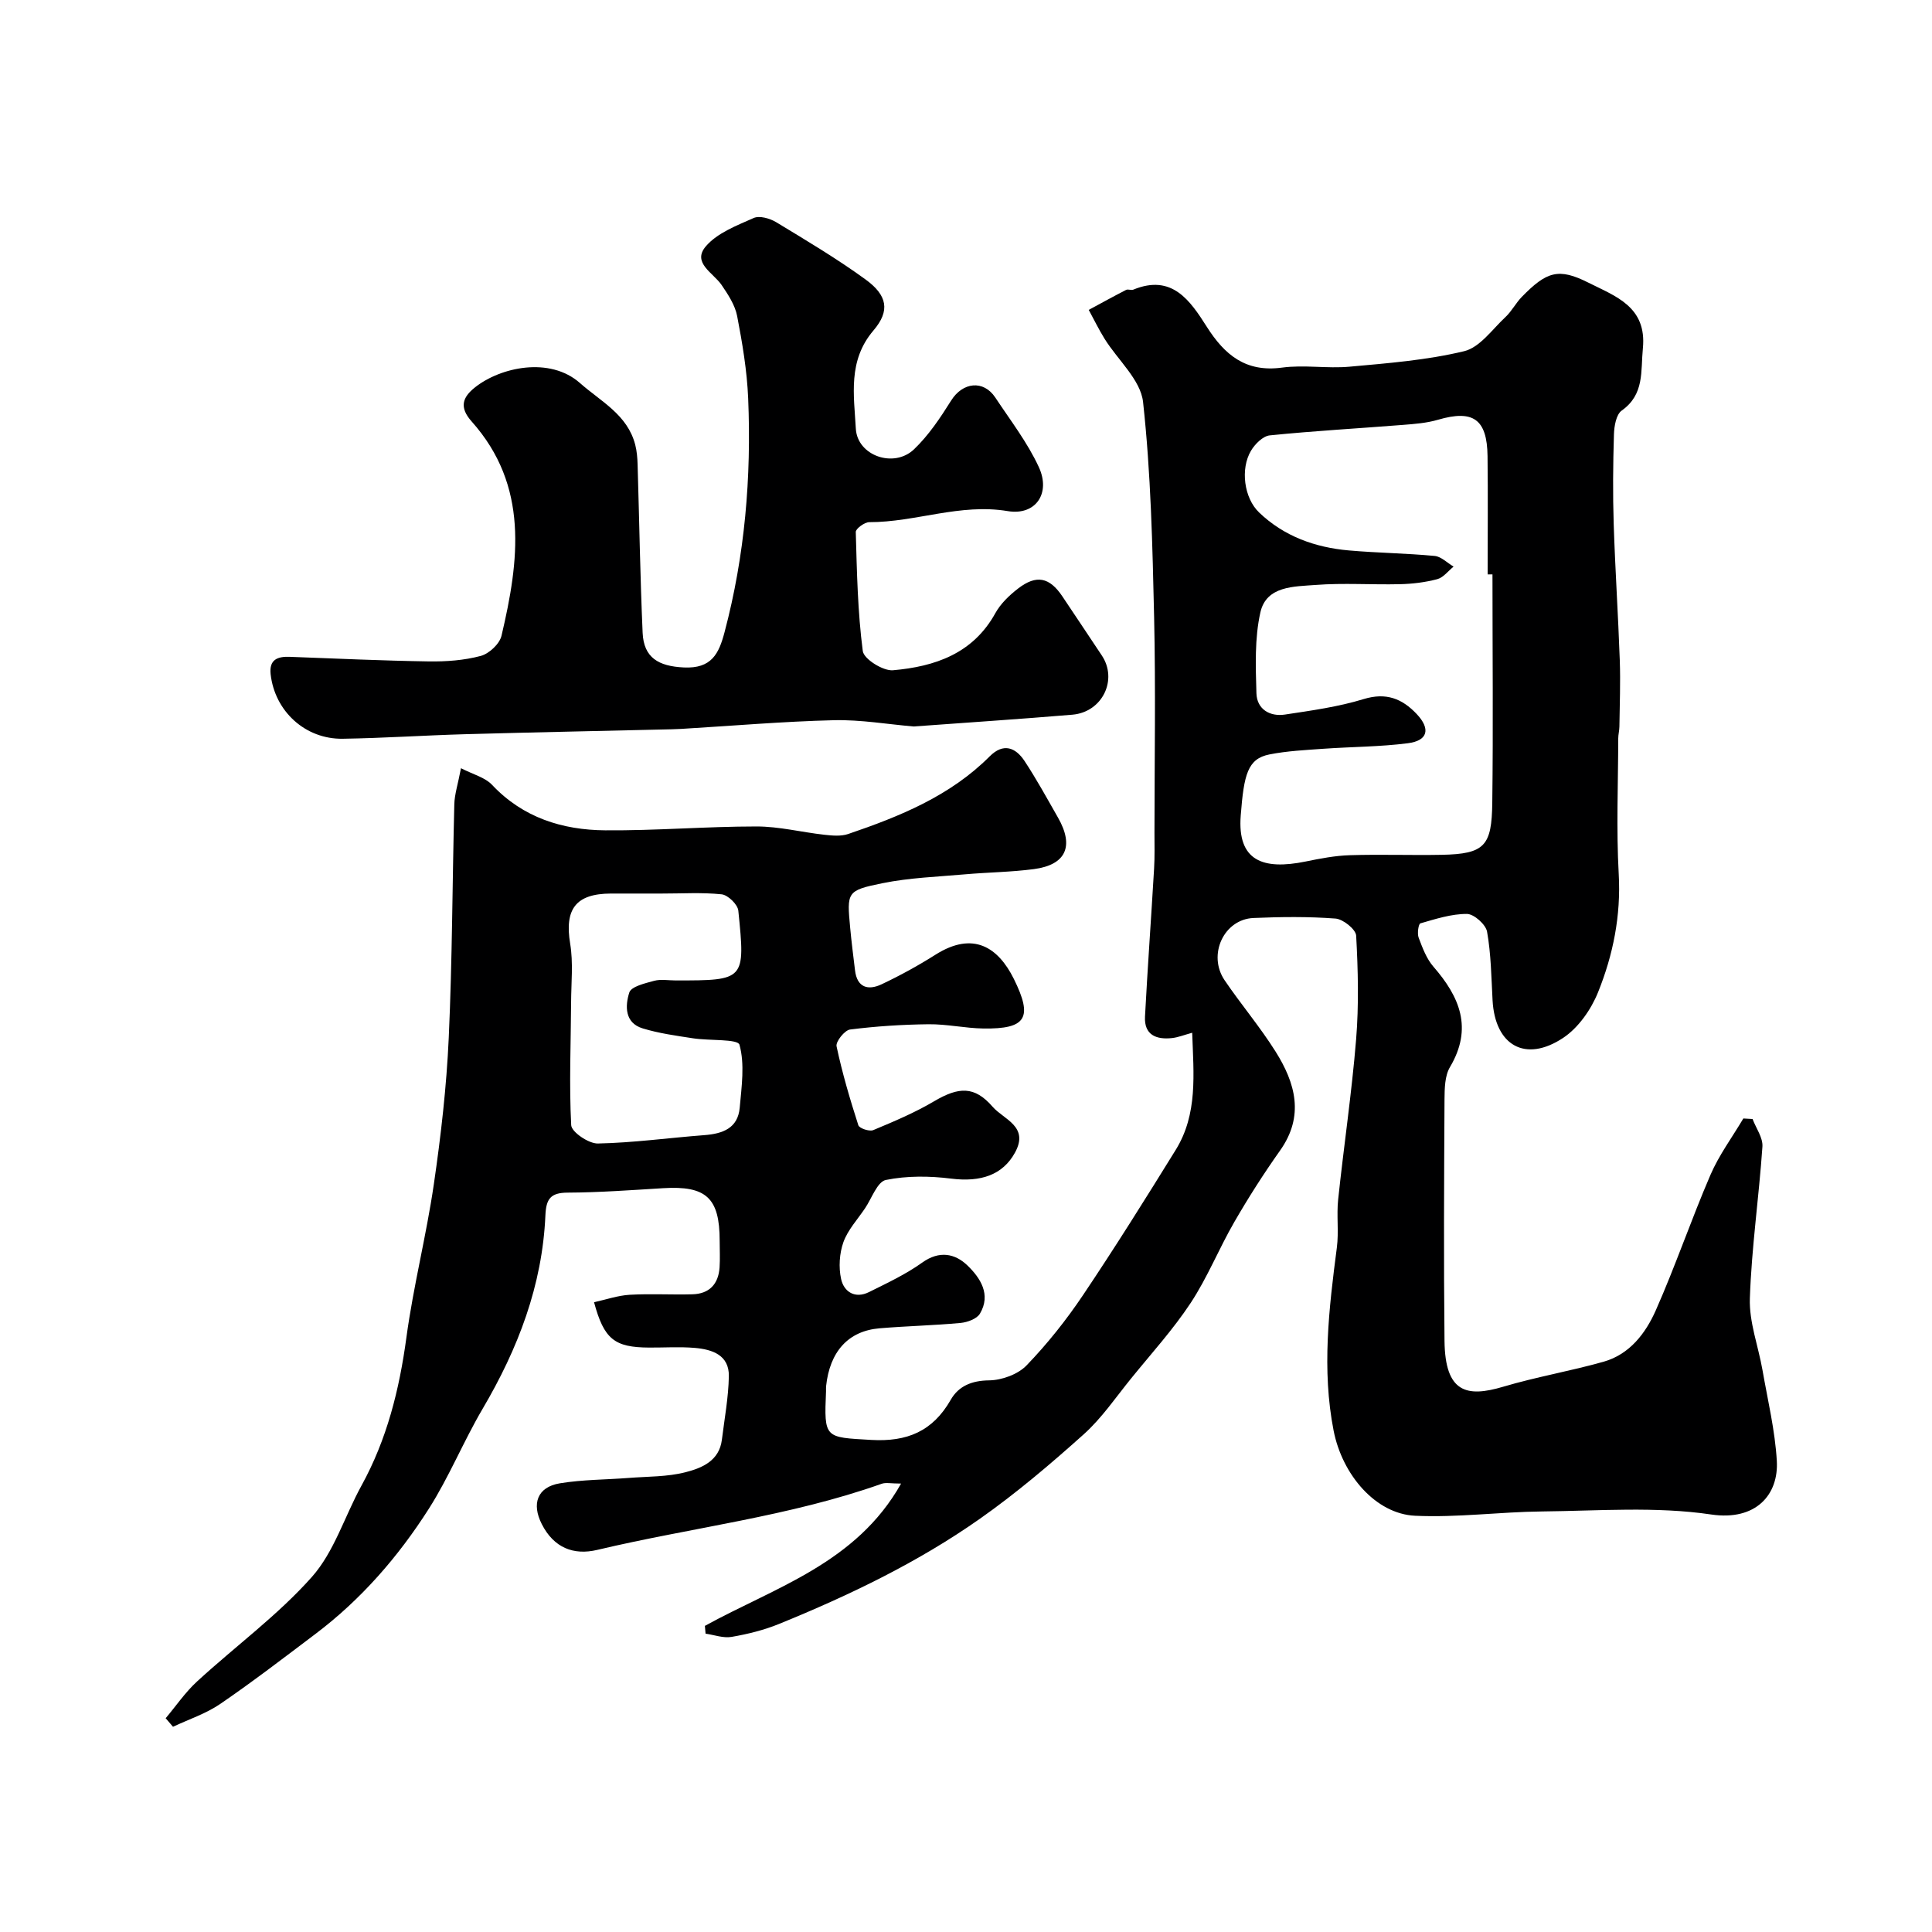
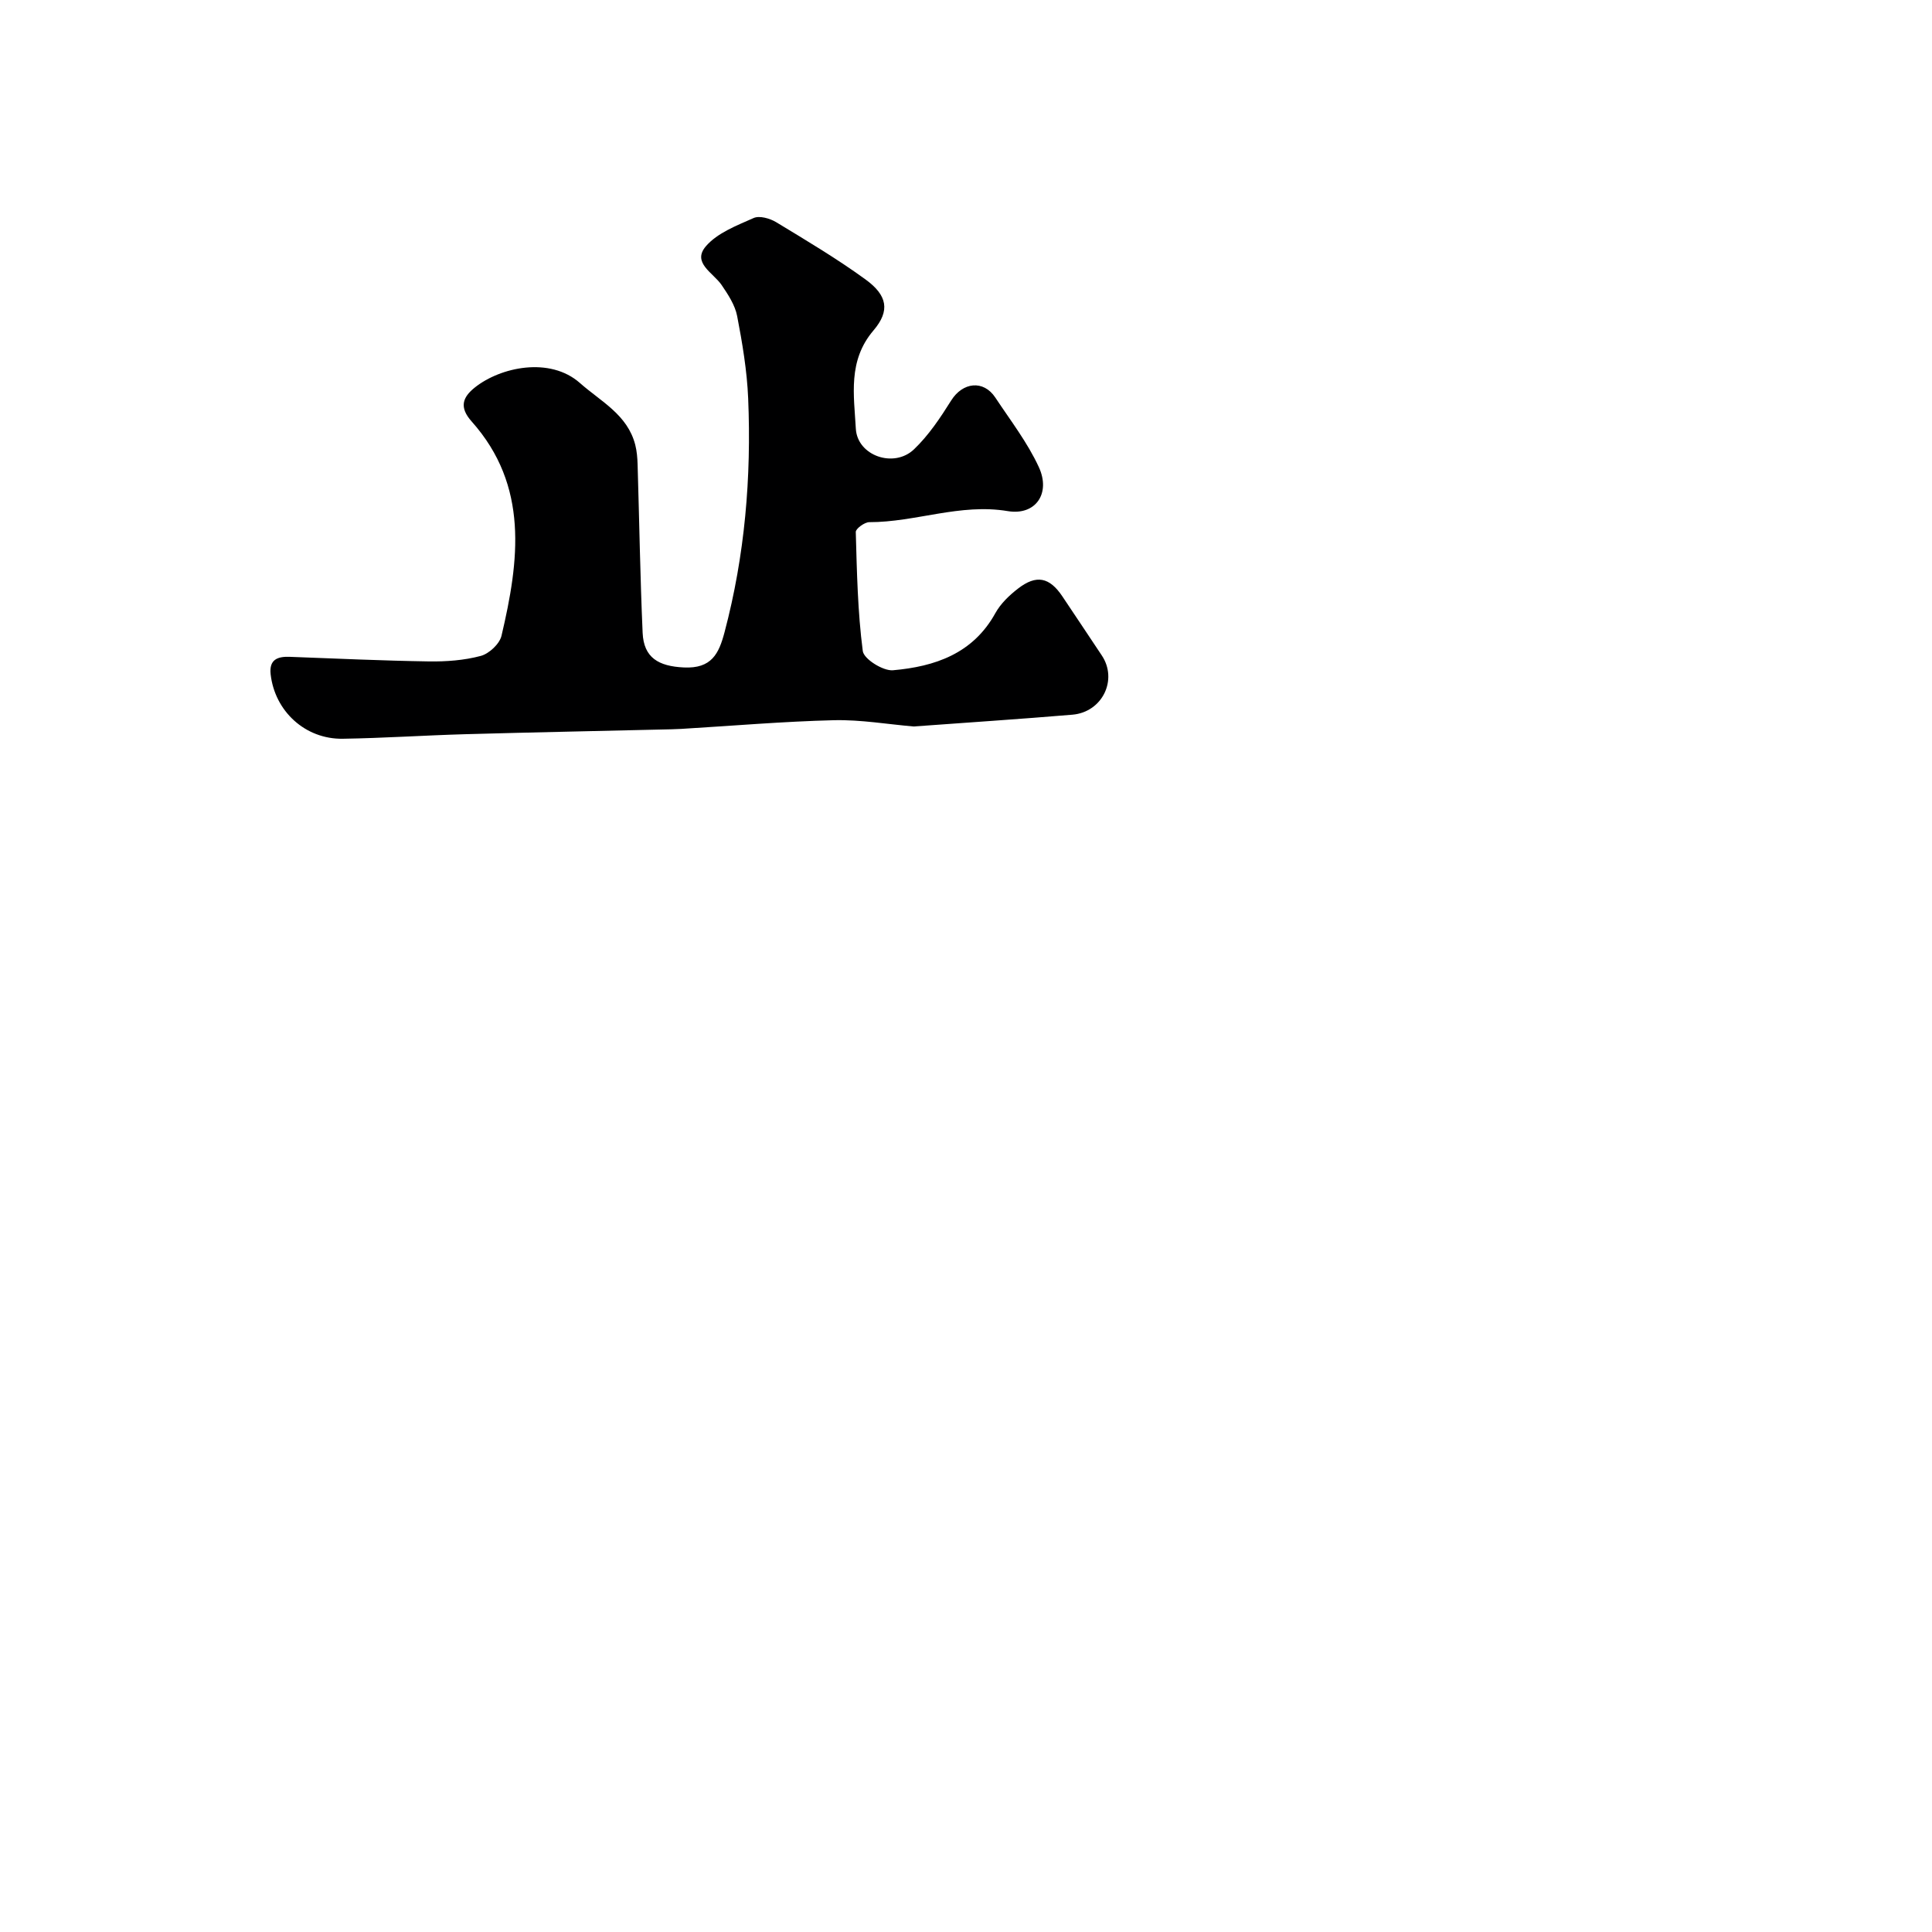
<svg xmlns="http://www.w3.org/2000/svg" enable-background="new 0 0 400 400" viewBox="0 0 400 400">
-   <path d="m145.94 336.62c14.51-8 31.33-12.94 40.62-29.46-2.08 0-3.15-.27-4.02.04-19.11 6.78-39.28 9.04-58.89 13.69-4.88 1.16-8.98-.42-11.48-5.34-2.13-4.18-.97-7.67 3.76-8.45 4.68-.77 9.49-.74 14.24-1.11 3.93-.31 7.98-.21 11.75-1.18 3.37-.86 7-2.33 7.54-6.74.54-4.37 1.36-8.75 1.44-13.13.08-4.41-3.46-5.56-7.04-5.87-3.14-.27-6.33-.05-9.49-.07-7.14-.04-9.31-1.71-11.38-9.39 2.48-.54 4.9-1.39 7.37-1.54 4.32-.25 8.66.02 12.99-.1 3.5-.09 5.39-2.1 5.63-5.56.12-1.82.02-3.66.02-5.5 0-8.9-2.78-11.45-11.69-10.91-6.59.4-13.19.89-19.79.92-3.53.02-4.45 1.28-4.6 4.69-.63 14.52-5.68 27.64-13 40.07-3.97 6.75-6.94 14.11-11.14 20.7-6.31 9.9-13.98 18.74-23.43 25.88-6.52 4.92-13.01 9.91-19.75 14.52-2.96 2.02-6.5 3.18-9.78 4.73-.51-.59-1.02-1.18-1.52-1.77 2.16-2.56 4.07-5.39 6.52-7.63 7.89-7.25 16.67-13.66 23.74-21.61 4.64-5.22 6.8-12.59 10.27-18.9 5.28-9.59 7.85-19.89 9.31-30.68 1.44-10.64 4.13-21.1 5.68-31.73 1.47-10.06 2.63-20.21 3.09-30.37.73-16.08.74-32.19 1.15-48.29.05-2.07.74-4.12 1.38-7.48 2.55 1.31 4.98 1.9 6.42 3.43 6.42 6.82 14.58 9.36 23.47 9.43 10.43.08 20.87-.8 31.3-.8 4.69 0 9.37 1.2 14.06 1.72 1.62.18 3.43.35 4.92-.16 10.69-3.64 21.1-7.86 29.29-16.07 2.84-2.85 5.36-1.86 7.23.97 2.49 3.78 4.67 7.77 6.92 11.71 3.38 5.92 1.66 9.78-5 10.66-4.72.62-9.51.66-14.26 1.08-5.71.51-11.5.7-17.09 1.84-7.42 1.5-7.37 1.84-6.68 9.24.27 2.93.65 5.86 1 8.78.42 3.61 2.73 4.22 5.5 2.91 3.83-1.81 7.57-3.86 11.16-6.13 7.83-4.95 12.98-1.52 16.22 5 4 8.07 2.59 10.42-6.33 10.28-3.77-.06-7.54-.92-11.3-.88-5.43.06-10.89.41-16.27 1.09-1.12.14-3 2.5-2.8 3.47 1.17 5.53 2.78 10.97 4.51 16.35.2.64 2.29 1.34 3.08 1.01 4.29-1.79 8.61-3.61 12.6-5.97 5.12-3.02 8.37-3.19 12.12 1.13 2.28 2.64 7.64 4.05 4.62 9.52-2.51 4.55-6.99 6.14-13.21 5.36-4.45-.56-9.16-.61-13.51.28-1.77.36-2.93 3.82-4.33 5.89-1.55 2.3-3.55 4.45-4.46 6.98-.83 2.33-1.01 5.21-.48 7.63.59 2.69 2.91 4.14 5.78 2.71 3.76-1.87 7.63-3.68 11.02-6.11 3.55-2.54 6.8-1.87 9.36.6 2.64 2.55 4.94 6 2.59 9.97-.63 1.08-2.58 1.79-3.99 1.93-5.58.52-11.2.64-16.79 1.11-6.48.54-10.32 4.81-11.08 12.01-.03.33 0 .67-.01 1-.42 9.84-.28 9.54 9.35 10.1 7.43.43 12.74-1.78 16.47-8.31 1.61-2.82 4.32-3.98 7.93-4.02 2.65-.03 5.98-1.24 7.77-3.1 4.3-4.46 8.22-9.39 11.68-14.54 6.63-9.87 12.94-19.96 19.2-30.08 4.6-7.44 3.7-15.7 3.41-24.25-1.69.46-2.91.96-4.16 1.1-3.27.36-5.81-.63-5.61-4.45.54-10.2 1.28-20.4 1.88-30.6.15-2.49.08-5 .08-7.5.01-14.83.26-29.67-.07-44.49-.34-14.9-.67-29.85-2.29-44.64-.5-4.6-5.25-8.72-7.97-13.1-1.2-1.93-2.19-3.98-3.28-5.98 2.58-1.39 5.14-2.81 7.74-4.14.4-.2 1.05.12 1.48-.05 8.03-3.31 11.78 2.27 15.22 7.68 3.71 5.84 8.06 9.47 15.57 8.46 4.58-.62 9.35.23 13.98-.19 7.96-.72 16.02-1.35 23.74-3.21 3.24-.78 5.82-4.52 8.55-7.07 1.3-1.21 2.14-2.9 3.39-4.18 5.14-5.26 7.6-6.06 13.82-2.92 5.51 2.78 12.09 4.93 11.24 13.57-.47 4.77.37 9.53-4.39 12.9-1.14.81-1.55 3.22-1.6 4.92-.19 6.18-.25 12.38-.05 18.56.3 9.42.93 18.82 1.26 28.24.16 4.56-.02 9.14-.08 13.71-.01.82-.24 1.63-.24 2.45-.02 9.36-.42 18.75.1 28.08.48 8.6-1.16 16.73-4.29 24.49-1.44 3.57-4.07 7.33-7.21 9.42-7.84 5.2-14.11 1.57-14.62-7.77-.26-4.76-.31-9.56-1.14-14.22-.27-1.49-2.71-3.66-4.16-3.67-3.22-.02-6.48 1.04-9.64 1.95-.4.11-.69 2.09-.37 2.95.79 2.1 1.62 4.35 3.05 6 5.48 6.29 8.21 12.76 3.44 20.81-1.08 1.82-1.11 4.44-1.13 6.69-.09 16.66-.18 33.33 0 49.99.12 10.76 4.61 11.74 12.14 9.5 6.85-2.04 13.95-3.24 20.83-5.19 5.37-1.53 8.67-5.88 10.77-10.62 4.08-9.21 7.33-18.8 11.32-28.05 1.77-4.11 4.51-7.8 6.81-11.68.64.04 1.27.07 1.91.11.72 1.91 2.17 3.87 2.04 5.73-.72 10.48-2.25 20.91-2.6 31.4-.17 4.91 1.74 9.87 2.61 14.83 1.09 6.26 2.6 12.5 2.97 18.81.41 6.95-4.27 12.48-13.58 11.11-11.46-1.7-23.34-.75-35.03-.63-8.77.09-17.55 1.3-26.28.89-8.14-.38-15.07-8.44-16.87-17.62-2.47-12.61-.98-25.27.67-37.89.43-3.28-.08-6.67.27-9.96 1.17-11.07 2.82-22.09 3.72-33.17.58-7.12.4-14.33.01-21.46-.07-1.31-2.7-3.42-4.27-3.54-5.63-.43-11.33-.36-16.98-.12-6.15.26-9.56 7.63-5.98 12.9 3.39 5 7.33 9.64 10.54 14.75 4.1 6.52 6.02 13.33.93 20.5-3.39 4.79-6.56 9.75-9.49 14.83-3.17 5.49-5.55 11.47-9.02 16.73-3.63 5.5-8.12 10.44-12.29 15.58-3.21 3.95-6.11 8.26-9.86 11.62-6.88 6.17-13.97 12.19-21.52 17.5-12.85 9.03-26.99 15.82-41.52 21.74-3.13 1.28-6.5 2.11-9.84 2.69-1.71.3-3.6-.41-5.4-.67-.06-.54-.1-1.07-.14-1.61zm163.06-217.7c-.33 0-.67 0-1 0 0-8.17.08-16.33-.02-24.5-.1-7.67-3-9.64-10.27-7.51-2.32.68-4.82.87-7.25 1.06-9.19.73-18.4 1.24-27.57 2.17-1.41.14-3.06 1.79-3.88 3.17-2.24 3.75-1.46 9.8 1.68 12.8 5.15 4.93 11.57 7.23 18.56 7.85 5.91.52 11.86.58 17.77 1.14 1.37.13 2.62 1.44 3.93 2.21-1.12.9-2.11 2.26-3.38 2.6-2.5.66-5.14.98-7.73 1.04-5.83.14-11.69-.29-17.49.16-4.41.34-10.16.17-11.4 5.67-1.21 5.38-.98 11.17-.82 16.76.1 3.28 2.75 4.88 5.92 4.4 5.47-.83 11.01-1.59 16.27-3.2 4.66-1.43 7.98-.1 11 3.1 2.9 3.08 2.32 5.51-1.84 6.04-5.76.74-11.62.73-17.42 1.14-3.76.27-7.57.45-11.25 1.18-4.5.9-5.27 4.13-5.93 12.63-.74 9.44 4.63 11.33 13.42 9.54 3.03-.62 6.11-1.22 9.19-1.31 6.33-.2 12.66.04 18.99-.08 8.96-.17 10.36-1.87 10.48-10.75.2-15.77.04-31.54.04-47.31zm-172.06 66.08c-3.49 0-6.99-.01-10.48 0-7.28.03-9.6 3.25-8.41 10.39.65 3.94.21 8.07.19 12.11-.05 8.49-.42 16.99.02 25.46.08 1.42 3.62 3.83 5.52 3.79 7.35-.15 14.68-1.17 22.03-1.73 3.8-.29 6.96-1.41 7.34-5.68.39-4.37 1.07-9-.05-13.04-.34-1.23-6.27-.81-9.61-1.33-3.5-.54-7.05-1.02-10.42-2.05-3.78-1.14-3.65-4.71-2.78-7.43.4-1.25 3.26-1.91 5.13-2.42 1.39-.38 2.97-.08 4.47-.08 14.36 0 14.44-.01 12.97-14.45-.13-1.29-2.15-3.24-3.45-3.38-4.12-.43-8.31-.15-12.47-.16z" fill="#000001" />
  <path d="m189.16 150.41c-5.33-.45-10.93-1.43-16.5-1.3-10.54.26-21.07 1.17-31.61 1.8-.66.04-1.33.06-2 .08-14.26.34-28.53.62-42.79 1.02-8.44.24-16.86.81-25.3.94-7.78.12-14.08-5.72-14.93-13.37-.33-3.02 1.42-3.69 3.97-3.59 9.6.36 19.2.8 28.8.95 3.59.05 7.3-.22 10.74-1.14 1.72-.46 3.89-2.48 4.29-4.17 3.66-15.54 5.71-31.03-6.18-44.37-2.61-2.93-1.91-4.99.68-7.05 5.29-4.21 15.51-6.42 21.74-.91 4.38 3.87 9.84 6.55 11.45 12.79.34 1.33.45 2.74.49 4.11.35 11.61.53 23.22 1.04 34.82.23 5.16 3.3 6.92 8.52 7.17 5.77.28 7.27-2.87 8.44-7.3 4.21-15.89 5.57-32.08 4.89-48.42-.24-5.71-1.2-11.41-2.28-17.03-.44-2.28-1.88-4.47-3.23-6.45-1.73-2.52-6.18-4.59-3.24-8.01 2.37-2.76 6.37-4.28 9.88-5.84 1.21-.54 3.35.07 4.65.85 6.27 3.8 12.59 7.56 18.52 11.87 4.51 3.28 5.14 6.46 1.64 10.56-5.34 6.26-4.03 13.43-3.65 20.33.31 5.62 7.89 8.24 12.04 4.28 3.03-2.89 5.45-6.52 7.7-10.11 2.38-3.8 6.68-4.32 9.14-.61 3.13 4.73 6.66 9.3 9.01 14.4 2.51 5.44-.66 10.07-6.44 9.11-9.87-1.65-19.06 2.3-28.67 2.29-.97 0-2.81 1.35-2.79 2.03.23 8.23.39 16.51 1.45 24.65.21 1.65 4.2 4.16 6.25 3.98 8.65-.76 16.56-3.42 21.2-11.83 1.09-1.97 2.88-3.68 4.69-5.08 3.8-2.94 6.52-2.36 9.18 1.61 2.73 4.06 5.43 8.14 8.15 12.21 3.38 5.03.15 11.76-6.08 12.29-10.82.91-21.68 1.62-32.86 2.44z" fill="#000001" />
</svg>